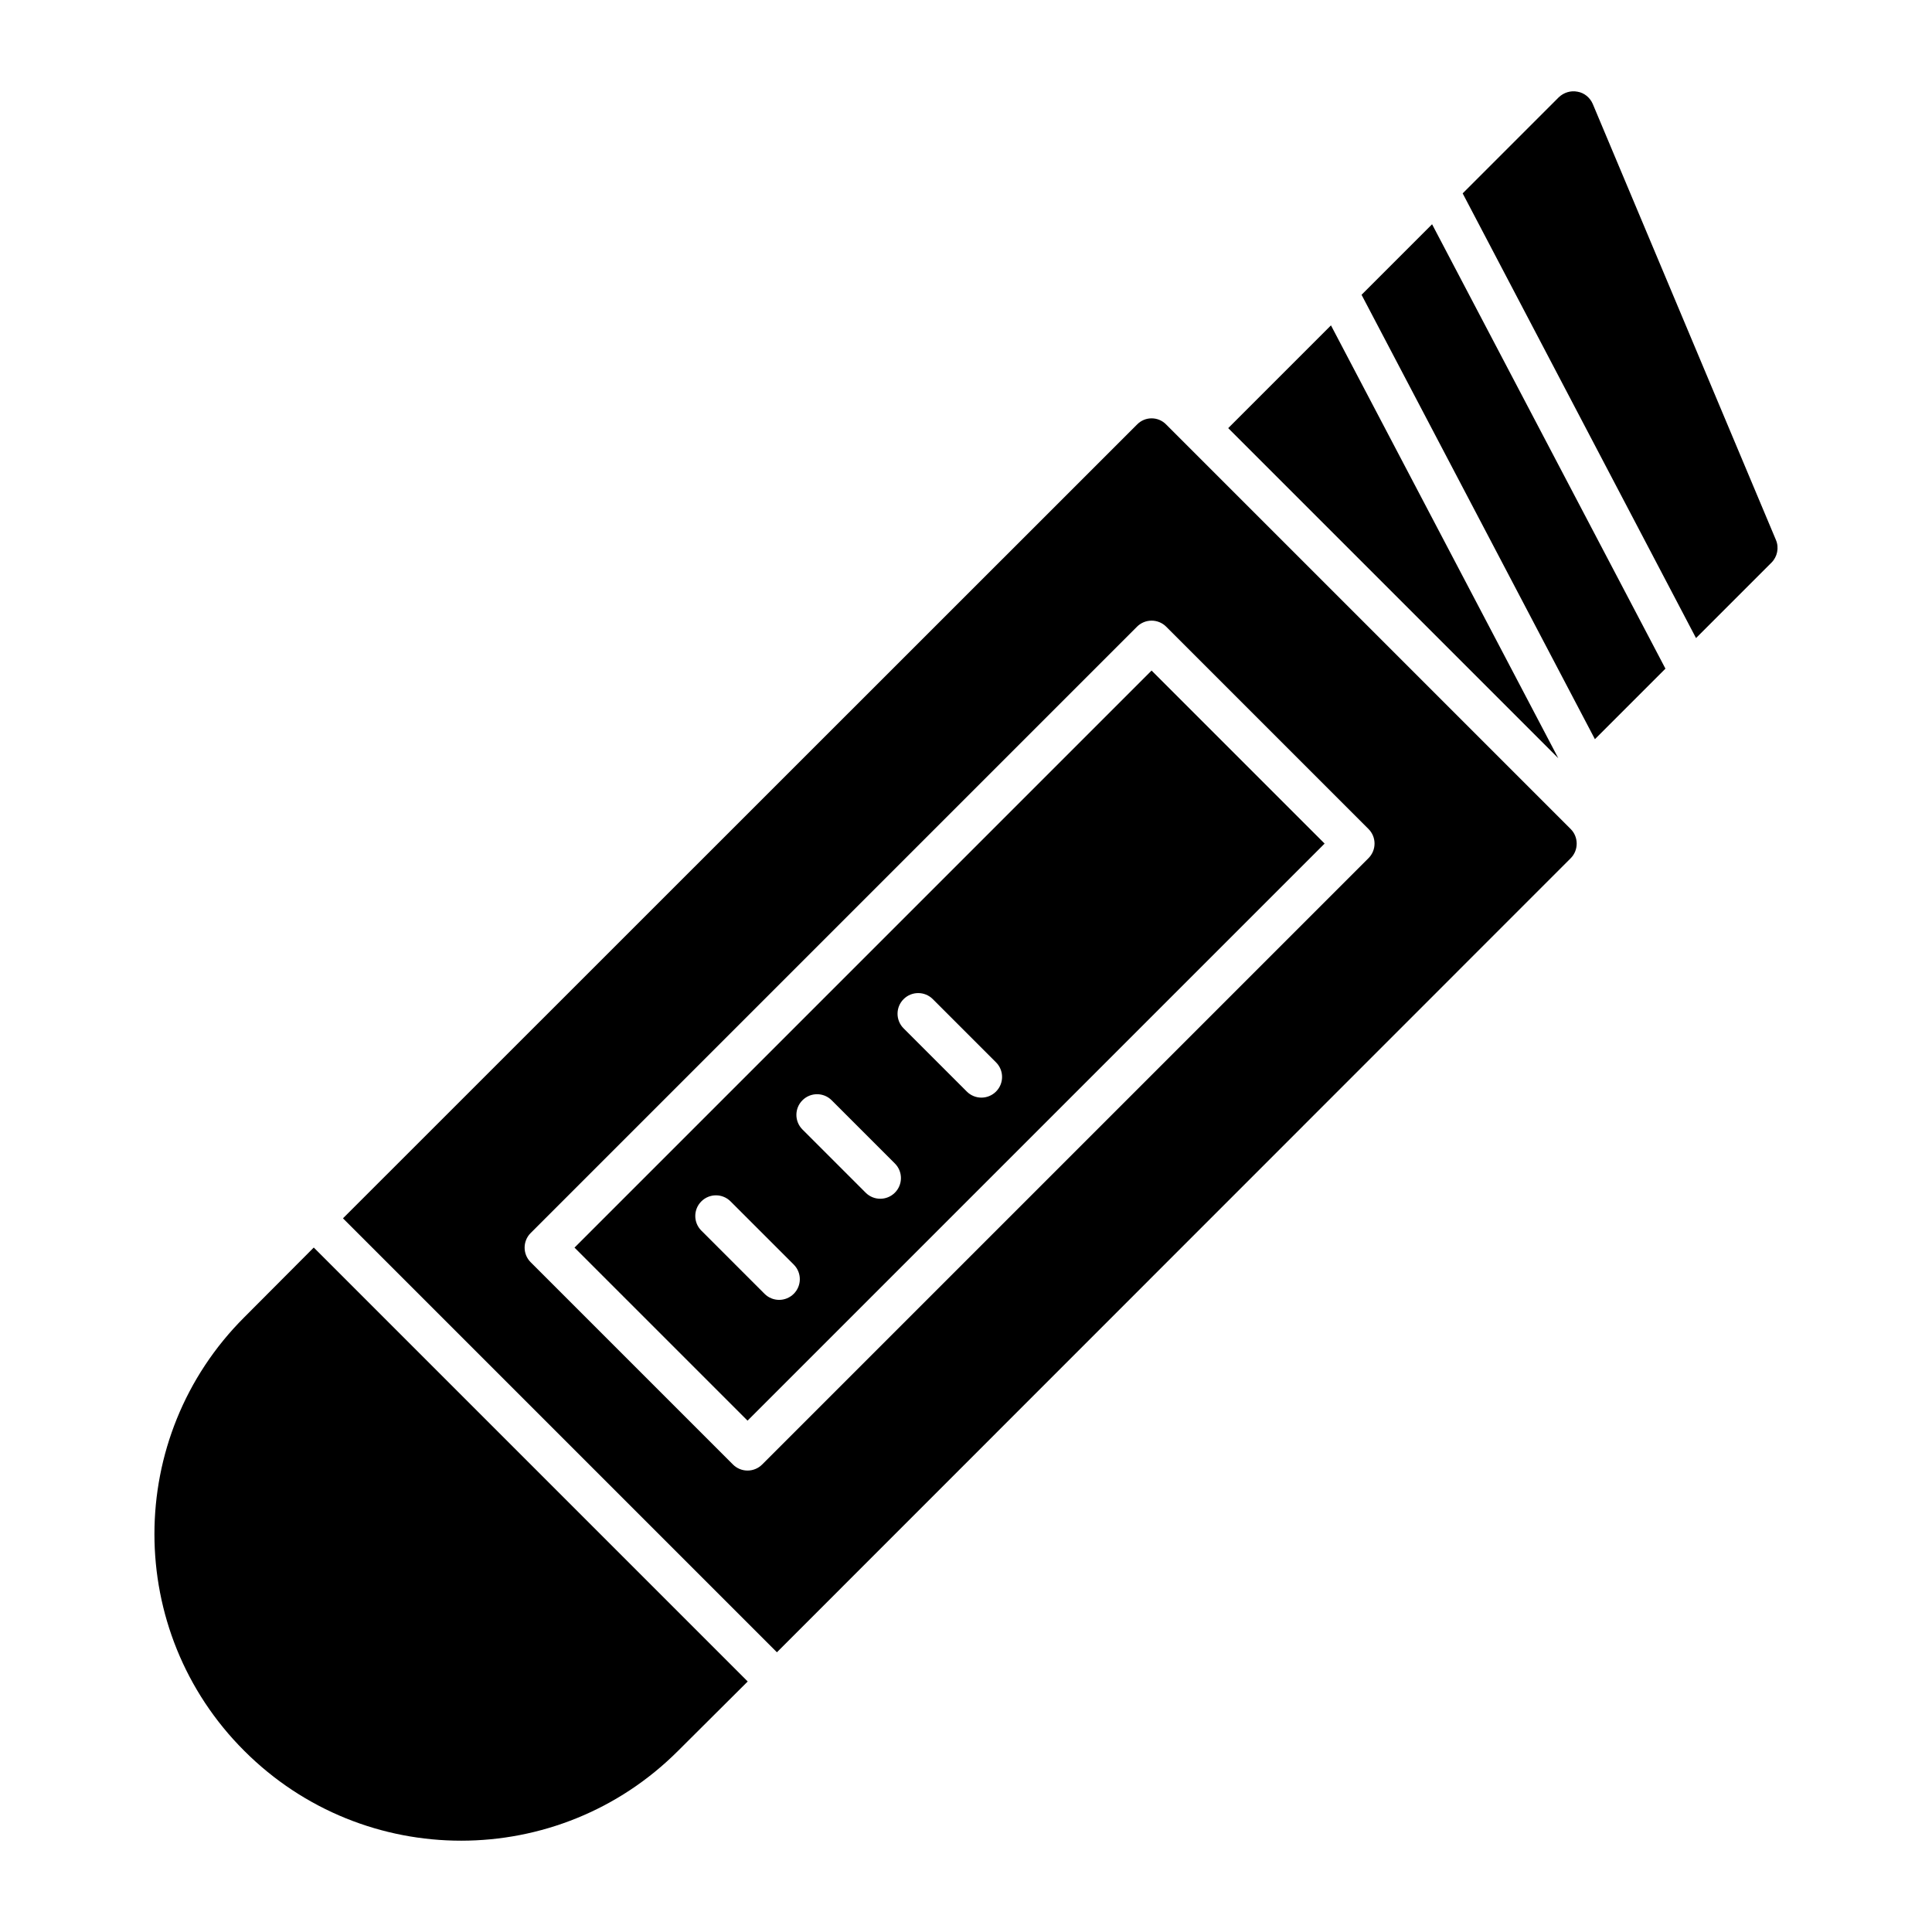
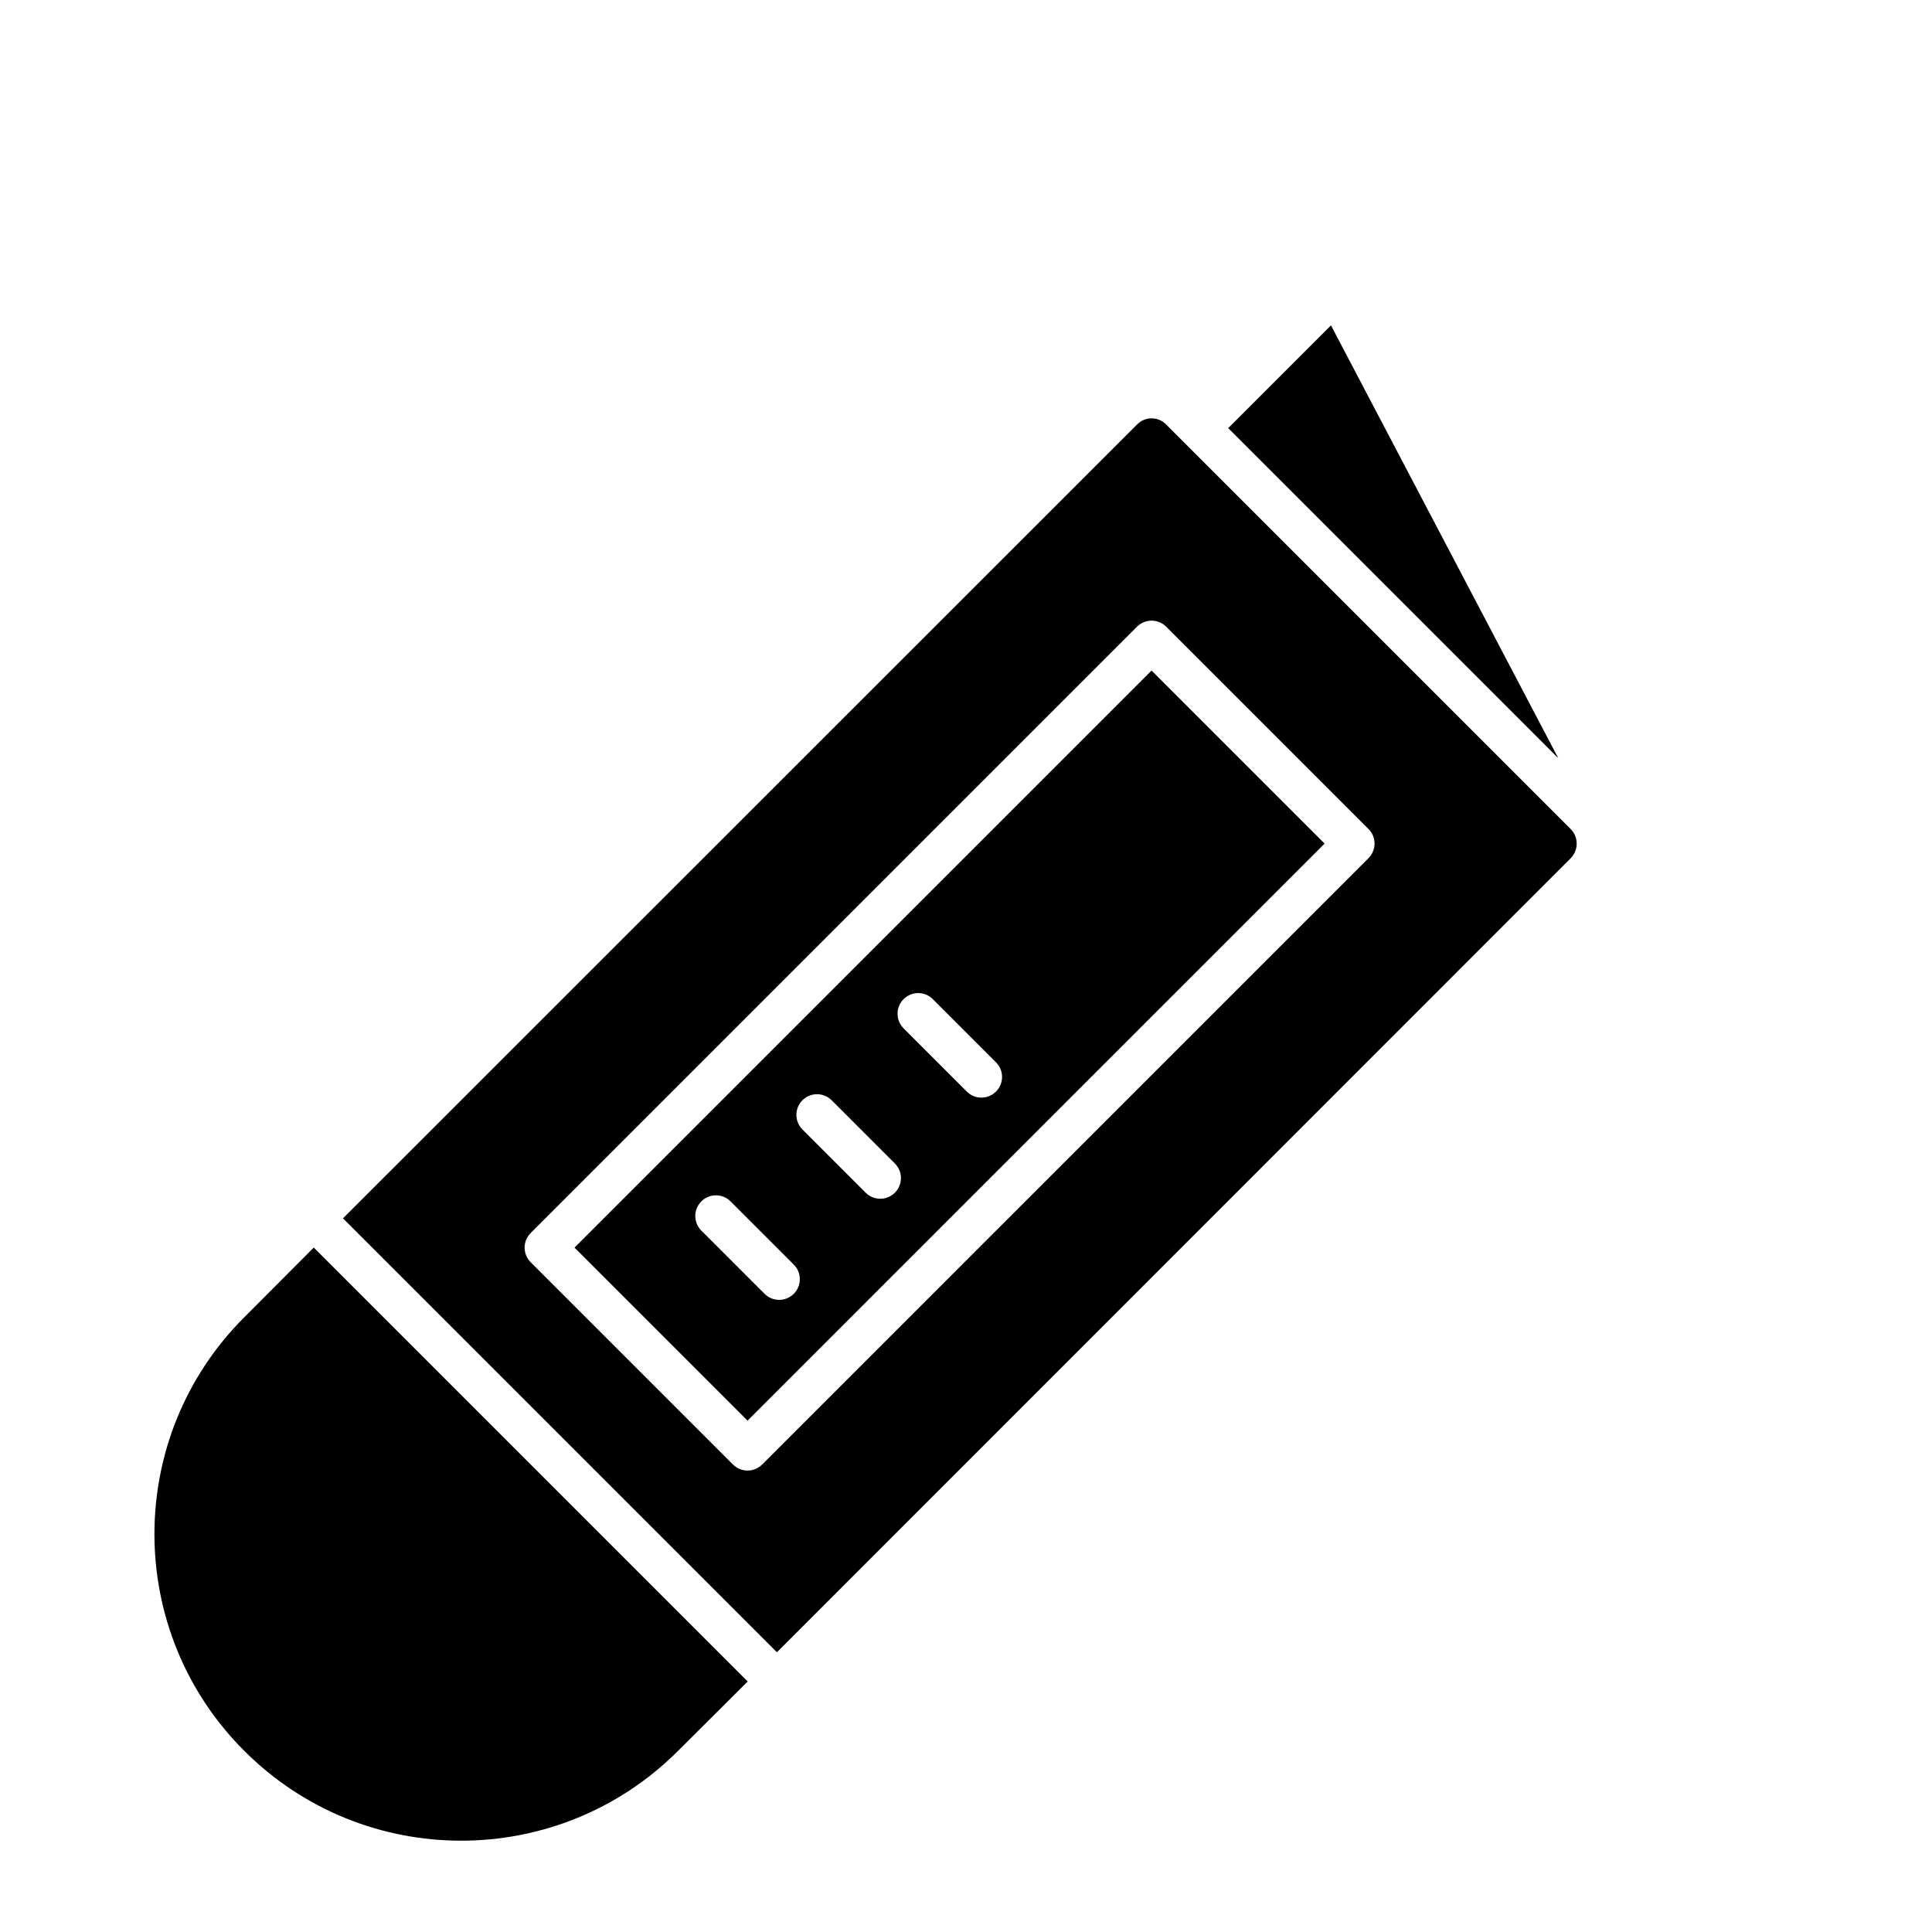
<svg xmlns="http://www.w3.org/2000/svg" fill="#000000" width="800px" height="800px" version="1.1" viewBox="144 144 512 512">
  <g>
    <path d="m556.96 344.93-87.473-87.473 27.234-27.234z" />
-     <path d="m585.36 321.2-18.691 18.691-61.844-117.77 18.691-18.691z" />
-     <path d="m613.47 293.09-20.008 20.008-61.84-117.85 25.484-25.484c1.316-1.242 3.141-1.824 4.965-1.461 1.754 0.293 3.285 1.535 4.016 3.215l48.555 115.58c0.875 2.047 0.363 4.457-1.172 5.992z" />
    <path d="m227.15 474.61 115 115-18.473 18.398c-31.688 31.688-83.164 31.762-114.93 0-31.762-31.688-31.762-83.238 0-114.93z" />
    <path d="m560.25 363.7-107.19-107.19c-2.117-2.191-5.621-2.191-7.738 0l-210.43 210.36 115 115 210.36-210.43c2.117-2.117 2.117-5.621 0-7.738zm-53.59 7.727-160.68 160.68c-1.07 1.07-2.469 1.605-3.871 1.605-1.406 0-2.801-0.535-3.871-1.605l-53.602-53.602c-2.141-2.141-2.141-5.606 0-7.742l160.68-160.68c2.141-2.141 5.606-2.141 7.742 0l53.602 53.602c2.144 2.133 2.144 5.598 0.004 7.738z" />
-     <path d="m296.25 474.63 45.855 45.855 152.93-152.93-45.855-45.855zm58.105 12.242c-2.141 2.141-5.606 2.141-7.742 0l-16.75-16.75c-2.141-2.141-2.141-5.606 0-7.742 2.141-2.141 5.606-2.141 7.742 0l16.75 16.75c2.141 2.137 2.141 5.602 0 7.742zm26.797-26.797c-2.141 2.141-5.606 2.141-7.742 0l-16.75-16.75c-2.141-2.141-2.141-5.606 0-7.742 2.141-2.141 5.606-2.141 7.742 0l16.75 16.75c2.141 2.137 2.141 5.606 0 7.742zm26.805-26.801c-2.141 2.141-5.606 2.141-7.742 0l-16.75-16.75c-2.141-2.141-2.141-5.606 0-7.742 2.141-2.141 5.606-2.141 7.742 0l16.75 16.75c2.137 2.137 2.137 5.602 0 7.742z" />
+     <path d="m296.25 474.63 45.855 45.855 152.93-152.93-45.855-45.855zm58.105 12.242c-2.141 2.141-5.606 2.141-7.742 0l-16.75-16.75c-2.141-2.141-2.141-5.606 0-7.742 2.141-2.141 5.606-2.141 7.742 0l16.75 16.75c2.141 2.137 2.141 5.602 0 7.742zm26.797-26.797c-2.141 2.141-5.606 2.141-7.742 0l-16.75-16.75c-2.141-2.141-2.141-5.606 0-7.742 2.141-2.141 5.606-2.141 7.742 0l16.75 16.75c2.141 2.137 2.141 5.606 0 7.742m26.805-26.801c-2.141 2.141-5.606 2.141-7.742 0l-16.75-16.75c-2.141-2.141-2.141-5.606 0-7.742 2.141-2.141 5.606-2.141 7.742 0l16.75 16.75c2.137 2.137 2.137 5.602 0 7.742z" />
  </g>
</svg>